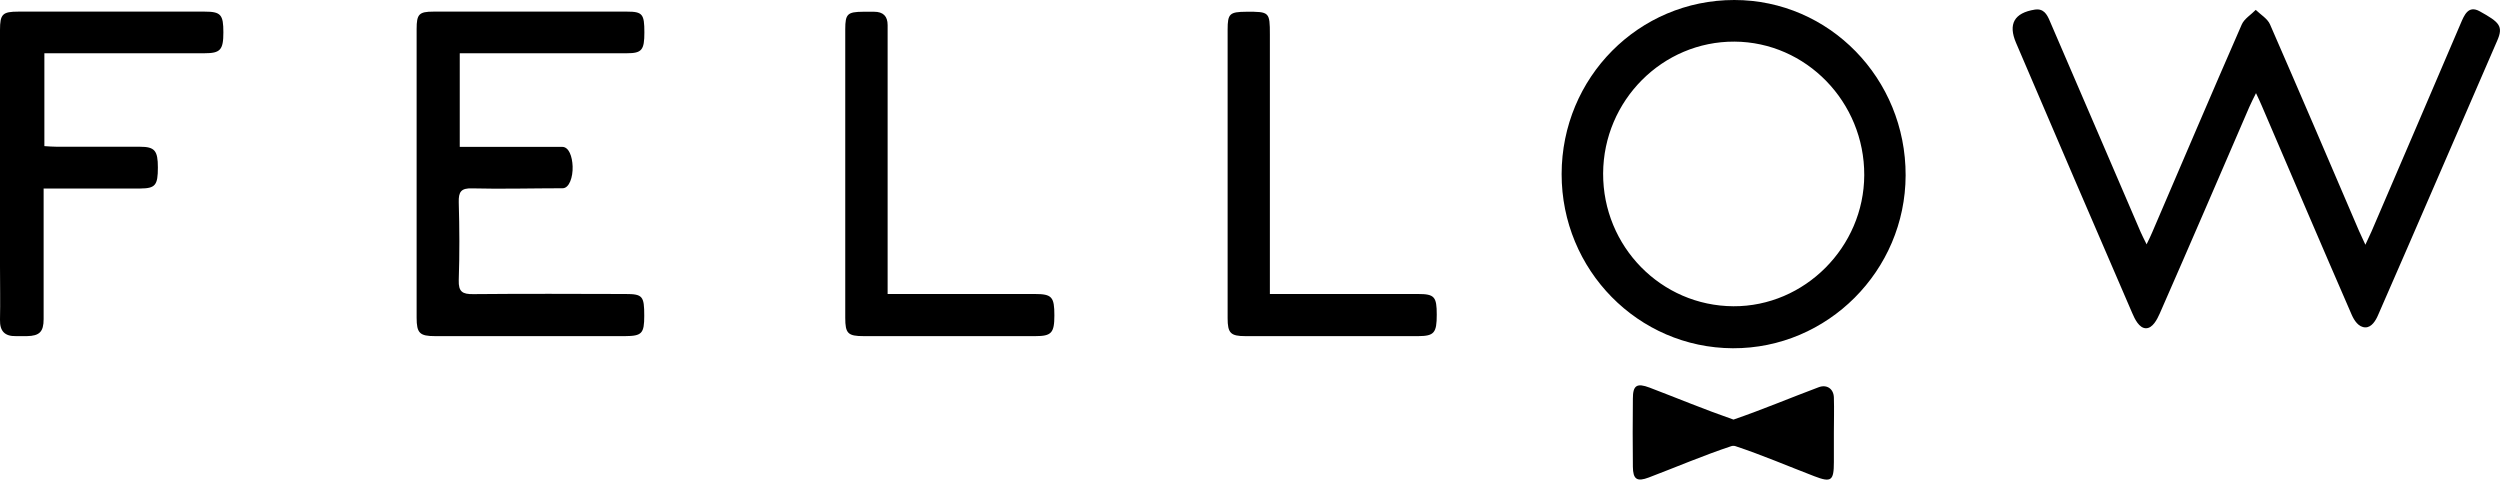
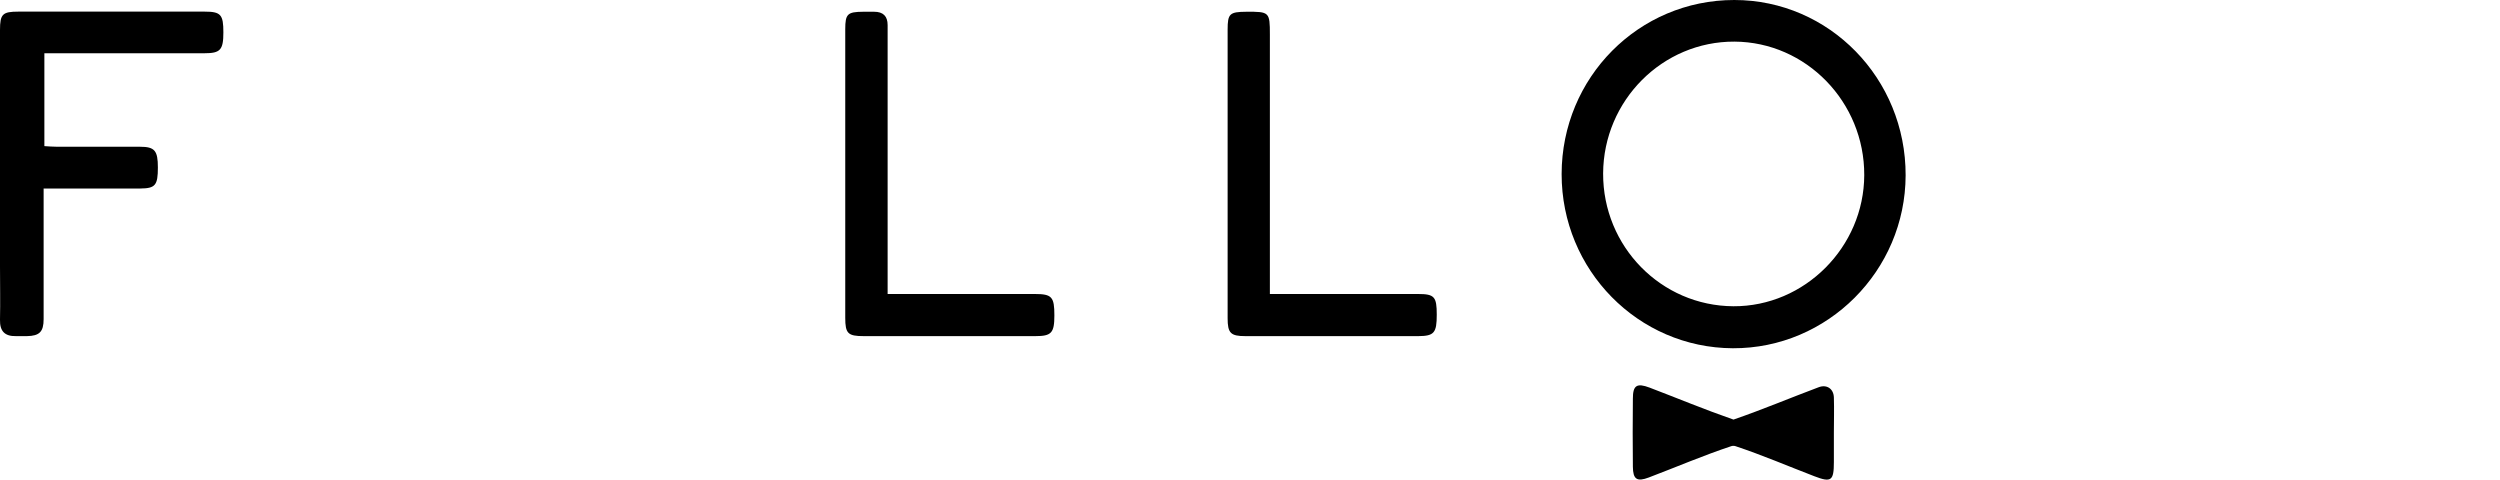
<svg xmlns="http://www.w3.org/2000/svg" viewBox="0 0 200 38.37" data-sanitized-data-name="Layer 2" data-name="Layer 2" id="Layer_2">
  <defs>
    <style>
      .cls-1 {
        stroke-width: 0px;
      }
    </style>
  </defs>
  <g data-sanitized-data-name="Layer 1" data-name="Layer 1" id="Layer_1-2">
    <g>
-       <path d="M171.72,19.56c.2-.41.34-.69.46-.98,2.38-5.54,4.74-11.09,7.16-16.62.2-.46.74-.78,1.12-1.17.39.38.94.7,1.14,1.16,2.4,5.5,4.76,11.01,7.12,16.52.14.32.29.64.51,1.11.2-.43.35-.75.49-1.06,2.38-5.54,4.76-11.08,7.13-16.63.29-.68.61-1.49,1.52-.99,1.59.88,1.92,1.19,1.4,2.37-3.18,7.31-6.33,14.64-9.53,21.95-.18.42-.51.97-1,.97-.56,0-.91-.57-1.1-1-2.42-5.56-4.8-11.14-7.19-16.71-.12-.29-.26-.58-.47-1.03-.23.47-.4.79-.54,1.12-2.38,5.51-4.75,11.02-7.16,16.51-.21.47-.57,1.19-1.11,1.18s-.89-.74-1.09-1.21c-3.12-7.2-6.21-14.41-9.3-21.63-.64-1.5-.14-2.39,1.5-2.65.69-.11.97.35,1.2.9,1.34,3.13,2.69,6.25,4.04,9.38,1.08,2.5,2.15,5.01,3.23,7.51.12.28.27.56.47.97Z" class="cls-1" />
      <path d="M124.93,13.92C124.94,6.2,131.09,0,138.74,0c7.6,0,13.73,6.28,13.71,14.03-.02,7.63-6.25,13.86-13.82,13.83-7.58-.03-13.71-6.26-13.7-13.94ZM128.25,13.88c-.02,5.84,4.64,10.59,10.42,10.62,5.69.03,10.45-4.73,10.47-10.49.02-5.85-4.65-10.65-10.38-10.68-5.76-.03-10.48,4.71-10.51,10.54Z" class="cls-1" />
-       <path d="M36.78,4.27v7.48c.42,0,.77,0,1.12,0,2.01,0,5.06,0,7.08,0,.53,0,.8.76.83,1.56.03.86-.27,1.75-.8,1.75-2.24,0-5,.07-7.24.01-.89-.03-1.09.28-1.07,1.11.06,2.08.07,4.16,0,6.23-.03.94.3,1.13,1.16,1.12,4.06-.04,8.12-.02,12.18-.01,1.37,0,1.5.17,1.5,1.74,0,1.42-.19,1.62-1.53,1.63-5.07,0-10.13,0-15.2,0-1.24,0-1.48-.24-1.48-1.48,0-7.7,0-15.39,0-23.09,0-1.19.19-1.39,1.35-1.39,5.16,0,10.33,0,15.49,0,1.23,0,1.38.2,1.38,1.66,0,1.41-.2,1.67-1.4,1.67-4.06,0-8.12,0-12.18,0-.35,0-.71,0-1.18,0Z" class="cls-1" />
      <path d="M3.49,15.1c0,.47,0,.82,0,1.18,0,3.08,0,6.17,0,9.25,0,1.02-.34,1.34-1.33,1.36-.29,0-.58,0-.88,0-.9.02-1.3-.4-1.28-1.3.03-1.43,0-2.86,0-4.29,0-6.3,0-12.6,0-18.9,0-1.27.2-1.47,1.47-1.47,4.97,0,9.94,0,14.9,0,1.3,0,1.5.24,1.5,1.66,0,1.4-.24,1.67-1.51,1.67-3.9,0-7.79,0-11.69,0-.35,0-.7,0-1.12,0v7.43c.34.02.69.05,1.03.05,2.21,0,4.42,0,6.62,0,1.18,0,1.43.31,1.43,1.66,0,1.41-.2,1.67-1.39,1.68-2.21.01-4.42,0-6.62,0-.35,0-.7,0-1.14,0Z" class="cls-1" />
      <path d="M101.59,23.52c.5,0,.88,0,1.26,0,3.53,0,7.07,0,10.6,0,1.31,0,1.49.22,1.49,1.66,0,1.45-.21,1.7-1.47,1.71-4.61,0-9.22,0-13.84,0-1.18,0-1.42-.24-1.42-1.43,0-7.7,0-15.39,0-23.09,0-1.28.16-1.42,1.5-1.43,1.84-.01,1.88.02,1.88,1.83,0,6.46,0,12.93,0,19.39,0,.39,0,.78,0,1.36Z" class="cls-1" />
      <path d="M70.99,23.52c.48,0,.83,0,1.18,0,3.54,0,7.08,0,10.62,0,1.36,0,1.56.23,1.56,1.71,0,1.4-.23,1.66-1.52,1.66-4.58,0-9.16,0-13.73,0-1.27,0-1.48-.21-1.48-1.47,0-7.69,0-15.39,0-23.08,0-1.23.18-1.39,1.43-1.4.29,0,.58,0,.88,0,.72,0,1.08.35,1.08,1.07,0,.26,0,.52,0,.78,0,6.46,0,12.92,0,19.38v1.35Z" class="cls-1" />
      <path d="M146.71,34.63c0,.78,0,1.56,0,2.34,0,1.49-.21,1.65-1.56,1.13-2.11-.81-4.18-1.7-6.32-2.41-.09-.03-.23-.03-.32,0-2.23.74-4.4,1.67-6.61,2.51-.95.36-1.26.14-1.27-.86-.02-1.82-.02-3.63,0-5.45,0-1.06.31-1.27,1.34-.88,2.23.85,4.44,1.77,6.69,2.55.01,0,.03,0,.04,0,2.29-.79,4.52-1.73,6.79-2.58.65-.25,1.2.12,1.22.82.03.94,0,1.89,0,2.83Z" class="cls-1" />
    </g>
  </g>
</svg>